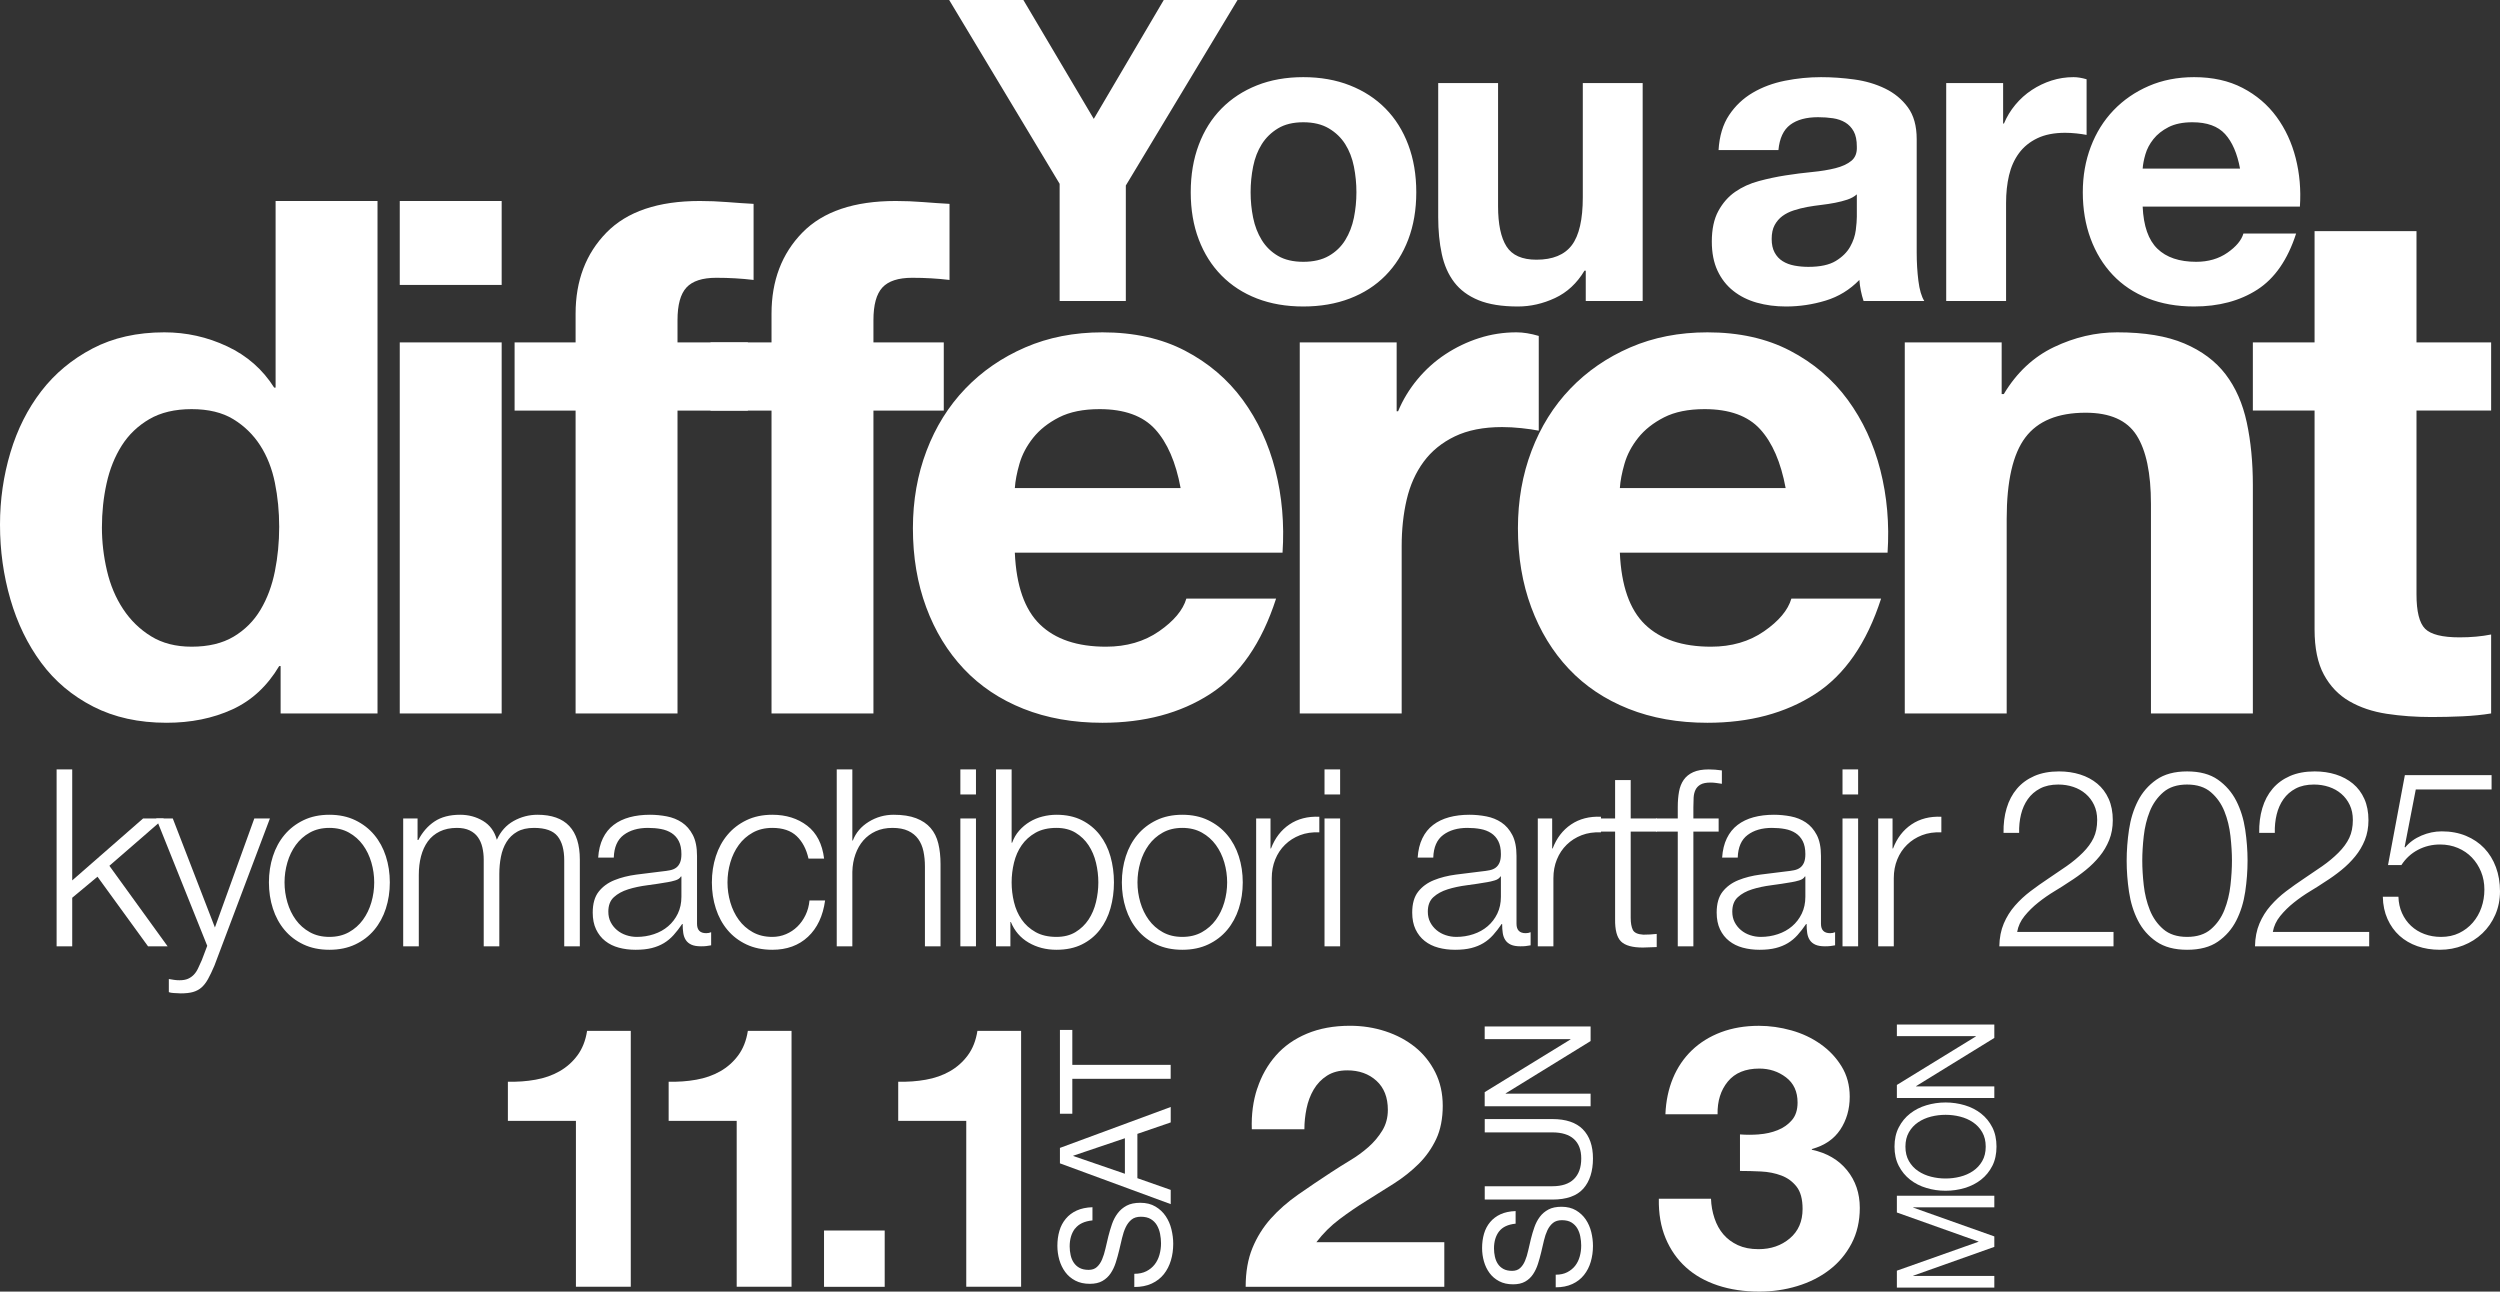
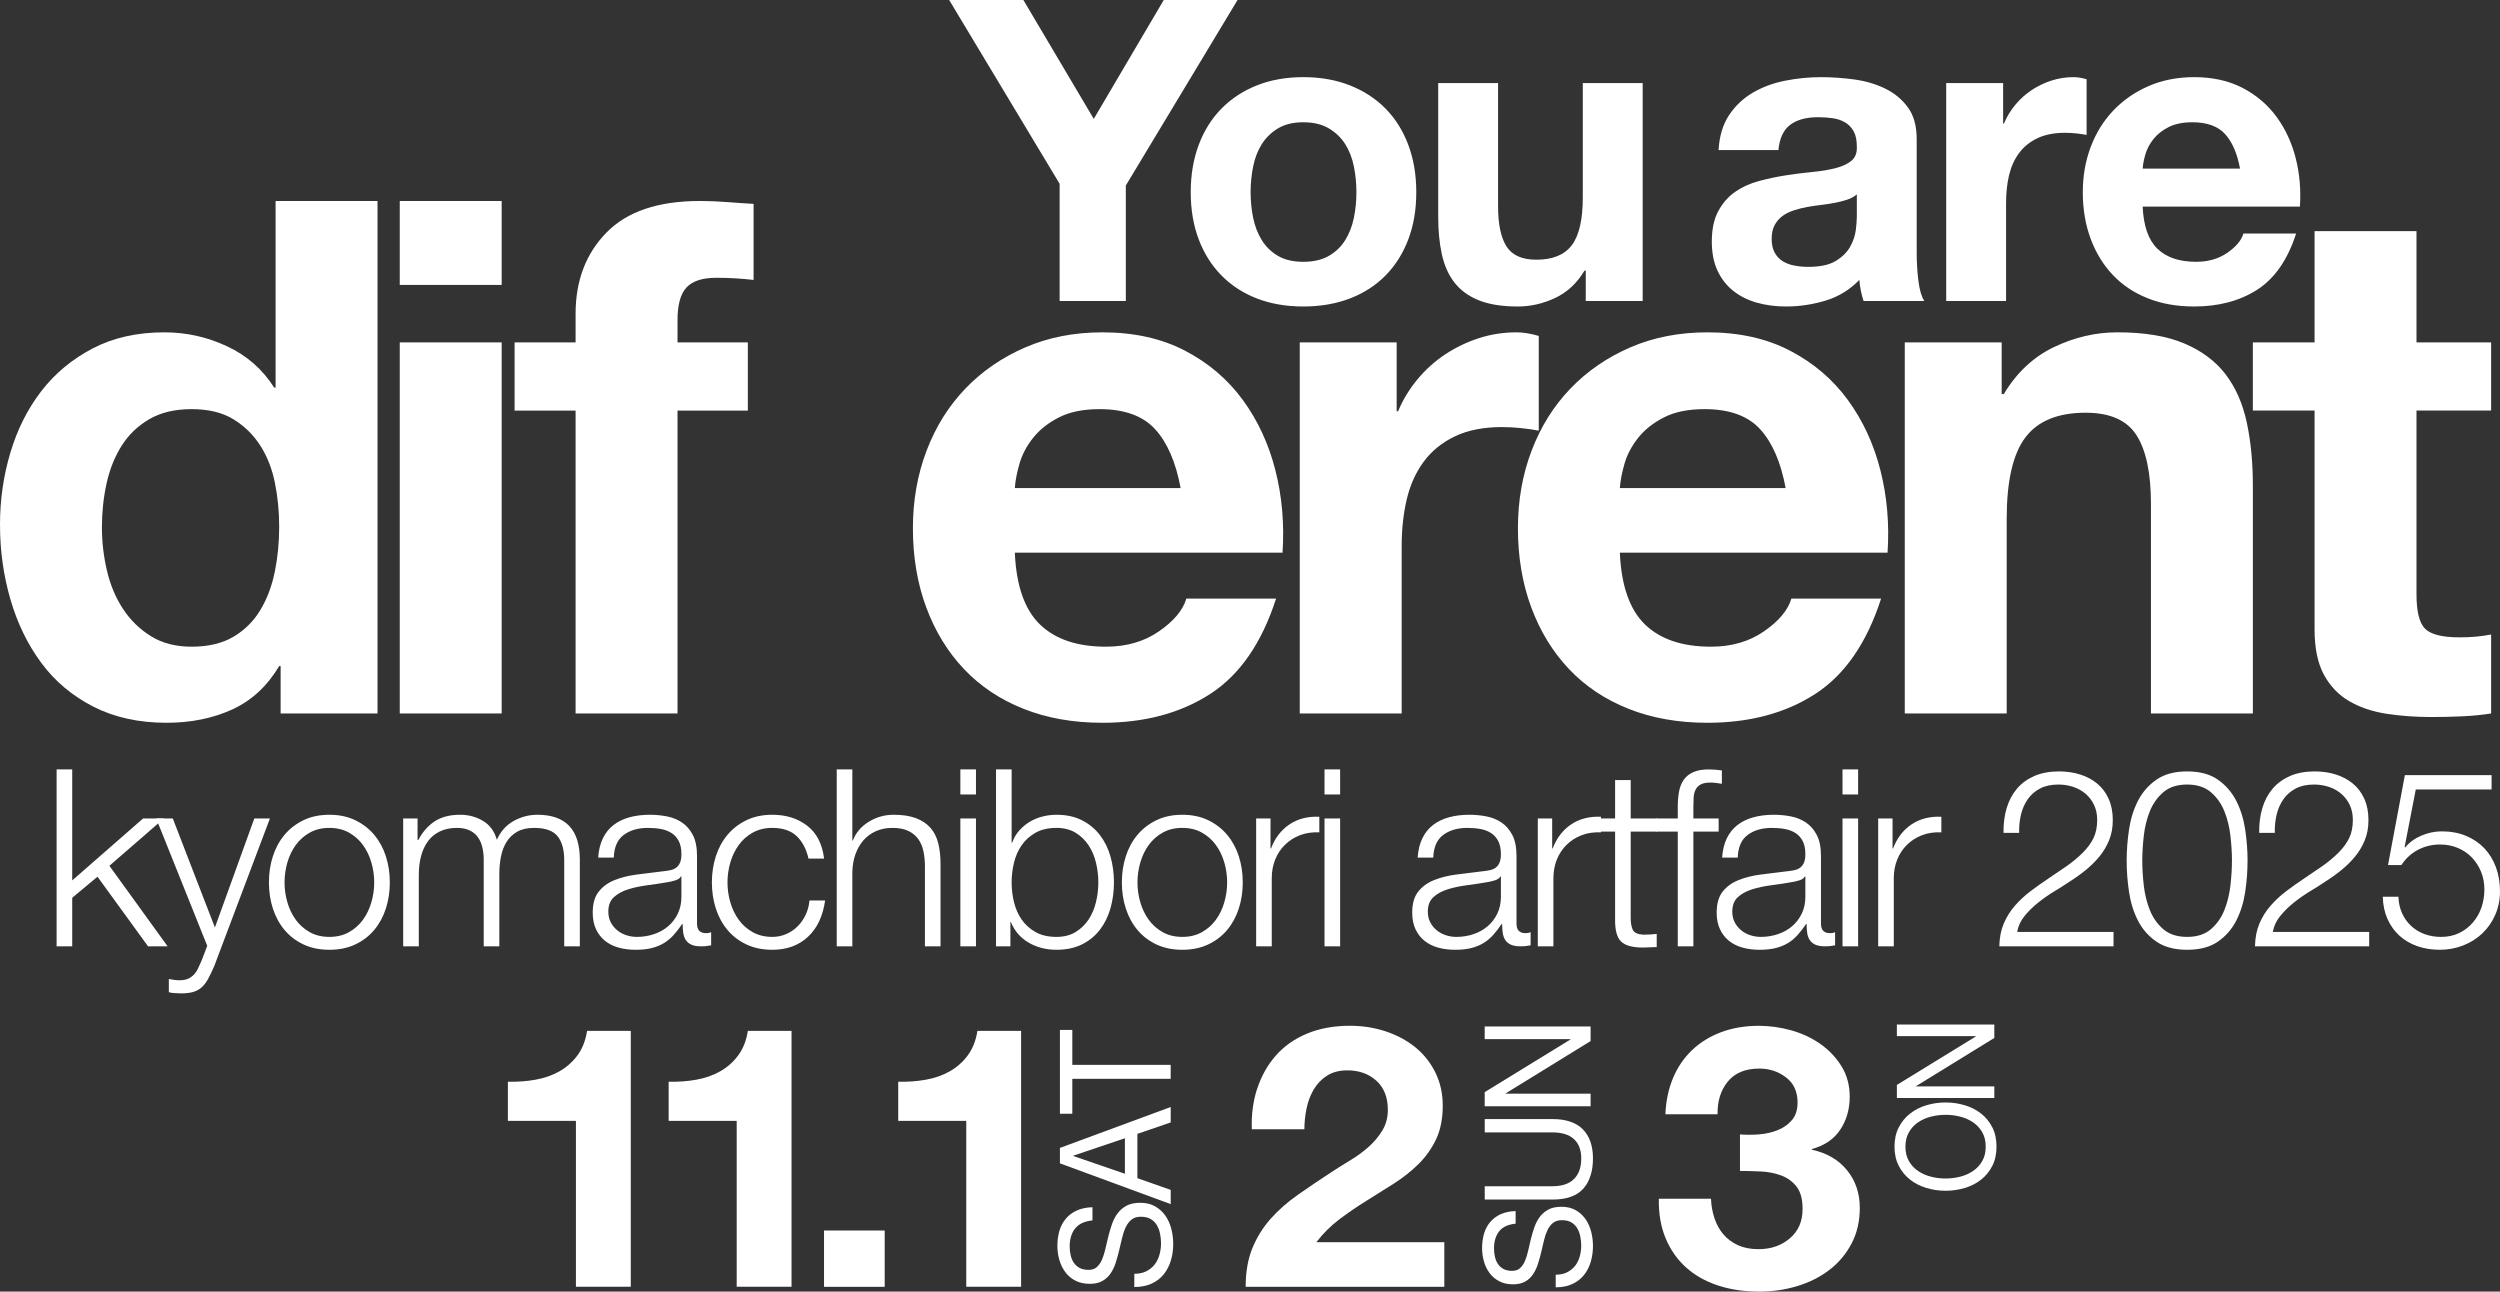
<svg xmlns="http://www.w3.org/2000/svg" width="571px" height="295px" viewBox="0 0 571 295" version="1.1">
  <rect x="0" y="0" width="571" height="295" fill="#333333" stroke="none" />
  <title>hed2025_date</title>
  <g id="Page-1" stroke="none" stroke-width="1" fill="none" fill-rule="evenodd">
    <g id="hed2025_date" fill="#FFFFFF">
      <g id="Group">
        <path d="M62.783,110.248 C62.127,107.026 61.006,104.182 59.423,101.724 C57.837,99.265 55.789,97.272 53.276,95.739 C50.761,94.21 47.592,93.446 43.768,93.446 C39.942,93.446 36.719,94.21 34.097,95.739 C31.475,97.272 29.369,99.294 27.784,101.805 C26.2,104.321 25.052,107.19 24.344,110.412 C23.63,113.636 23.278,116.997 23.278,120.493 C23.278,123.772 23.66,127.05 24.425,130.329 C25.187,133.608 26.418,136.532 28.113,139.099 C29.806,141.667 31.937,143.744 34.507,145.328 C37.072,146.913 40.162,147.704 43.768,147.704 C47.592,147.704 50.789,146.941 53.358,145.411 C55.924,143.882 57.975,141.831 59.506,139.263 C61.034,136.696 62.127,133.771 62.783,130.491 C63.438,127.214 63.767,123.827 63.767,120.33 C63.767,116.833 63.438,113.472 62.783,110.248 L62.783,110.248 Z M63.767,152.13 C61.034,156.72 57.457,160.028 53.029,162.048 C48.605,164.068 43.606,165.081 38.031,165.081 C31.692,165.081 26.118,163.852 21.31,161.393 C16.5,158.933 12.54,155.602 9.425,151.394 C6.312,147.188 3.96,142.351 2.377,136.886 C0.791,131.422 -2.13162821e-14,125.739 -2.13162821e-14,119.837 C-2.13162821e-14,114.156 0.791,108.665 2.377,103.362 C3.96,98.063 6.312,93.391 9.425,89.347 C12.54,85.305 16.446,82.052 21.146,79.593 C25.843,77.134 31.31,75.905 37.538,75.905 C42.564,75.905 47.346,76.971 51.882,79.102 C56.417,81.233 59.997,84.376 62.619,88.527 L62.947,88.527 L62.947,45.907 L86.225,45.907 L86.225,162.95 L64.094,162.95 L64.094,152.13 L63.767,152.13 Z M91.304,162.949 L114.581,162.949 L114.581,78.199 L91.304,78.199 L91.304,162.949 Z M91.304,65.086 L114.581,65.086 L114.581,45.907 L91.304,45.907 L91.304,65.086 Z M117.533,93.774 L117.533,78.201 L131.466,78.201 L131.466,71.642 C131.466,64.103 133.815,57.93 138.516,53.12 C143.213,48.312 150.316,45.906 159.826,45.906 C161.901,45.906 163.978,45.988 166.055,46.153 C168.129,46.317 170.153,46.455 172.119,46.562 L172.119,63.939 C169.387,63.61 166.547,63.447 163.596,63.447 C160.426,63.447 158.157,64.185 156.793,65.66 C155.425,67.134 154.744,69.622 154.744,73.119 L154.744,78.201 L170.808,78.201 L170.808,93.774 L154.744,93.774 L154.744,162.949 L131.466,162.949 L131.466,93.774 L117.533,93.774 Z" id="Shape" />
-         <path d="M162.283,93.774 L162.283,78.201 L176.216,78.201 L176.216,71.642 C176.216,64.103 178.565,57.93 183.266,53.12 C187.963,48.312 195.066,45.906 204.576,45.906 C206.651,45.906 208.728,45.988 210.806,46.153 C212.879,46.317 214.903,46.455 216.869,46.562 L216.869,63.939 C214.137,63.61 211.297,63.447 208.346,63.447 C205.176,63.447 202.907,64.185 201.543,65.66 C200.175,67.134 199.494,69.622 199.494,73.119 L199.494,78.201 L215.558,78.201 L215.558,93.774 L199.494,93.774 L199.494,162.949 L176.216,162.949 L176.216,93.774 L162.283,93.774 Z" id="Path" />
        <path d="M263.834,98.035 C261.047,94.978 256.811,93.445 251.131,93.445 C247.414,93.445 244.326,94.076 241.868,95.33 C239.409,96.587 237.442,98.146 235.965,100.002 C234.492,101.861 233.45,103.83 232.852,105.903 C232.25,107.98 231.895,109.838 231.788,111.478 L269.654,111.478 C268.56,105.576 266.622,101.095 263.834,98.035 M237.524,142.624 C241.022,146.012 246.048,147.705 252.606,147.705 C257.304,147.705 261.346,146.532 264.736,144.179 C268.12,141.832 270.197,139.344 270.964,136.722 L291.456,136.722 C288.178,146.885 283.148,154.155 276.374,158.523 C269.597,162.896 261.401,165.082 251.786,165.082 C245.117,165.082 239.107,164.016 233.754,161.885 C228.397,159.754 223.861,156.719 220.148,152.786 C216.431,148.852 213.562,144.154 211.542,138.689 C209.518,133.225 208.508,127.213 208.508,120.656 C208.508,114.321 209.545,108.418 211.624,102.953 C213.7,97.489 216.649,92.763 220.476,88.773 C224.3,84.786 228.862,81.643 234.165,79.348 C239.462,77.052 245.337,75.906 251.786,75.906 C258.999,75.906 265.282,77.299 270.637,80.085 C275.992,82.872 280.391,86.617 283.833,91.314 C287.276,96.014 289.761,101.37 291.291,107.379 C292.82,113.391 293.367,119.674 292.931,126.231 L231.788,126.231 C232.114,133.772 234.025,139.237 237.524,142.624 M318.995,78.2 L318.995,93.937 L319.322,93.937 C320.413,91.314 321.888,88.883 323.748,86.643 C325.605,84.403 327.736,82.49 330.14,80.904 C332.544,79.322 335.113,78.093 337.845,77.216 C340.576,76.342 343.42,75.905 346.369,75.905 C347.899,75.905 349.593,76.18 351.452,76.725 L351.452,98.363 C350.359,98.145 349.046,97.954 347.517,97.79 C345.985,97.626 344.509,97.543 343.091,97.543 C338.828,97.543 335.223,98.256 332.273,99.674 C329.32,101.096 326.945,103.034 325.141,105.493 C323.339,107.953 322.053,110.821 321.288,114.101 C320.522,117.378 320.142,120.931 320.142,124.755 L320.142,162.95 L296.863,162.95 L296.863,78.2 L318.995,78.2 Z M402.02,98.035 C399.234,94.978 394.998,93.445 389.318,93.445 C385.601,93.445 382.513,94.076 380.055,95.33 C377.596,96.587 375.629,98.146 374.152,100.002 C372.679,101.861 371.637,103.83 371.039,105.903 C370.437,107.98 370.082,109.838 369.974,111.478 L407.841,111.478 C406.746,105.576 404.809,101.095 402.02,98.035 M375.711,142.624 C379.208,146.012 384.235,147.705 390.793,147.705 C395.491,147.705 399.532,146.532 402.922,144.179 C406.307,141.832 408.384,139.344 409.151,136.722 L429.642,136.722 C426.365,146.885 421.335,154.155 414.561,158.523 C407.784,162.896 399.588,165.082 389.973,165.082 C383.304,165.082 377.294,164.016 371.941,161.885 C366.584,159.754 362.048,156.719 358.334,152.786 C354.618,148.852 351.749,144.154 349.729,138.689 C347.705,133.225 346.694,127.213 346.694,120.656 C346.694,114.321 347.732,108.418 349.811,102.953 C351.887,97.489 354.835,92.763 358.663,88.773 C362.487,84.786 367.049,81.643 372.352,79.348 C377.649,77.052 383.524,75.906 389.973,75.906 C397.186,75.906 403.469,77.299 408.824,80.085 C414.178,82.872 418.578,86.617 422.019,91.314 C425.463,96.014 427.947,101.37 429.478,107.379 C431.007,113.391 431.554,119.674 431.118,126.231 L369.974,126.231 C370.301,133.772 372.212,139.237 375.711,142.624 M457.18,78.2 L457.18,90.003 L457.669,90.003 C460.622,85.084 464.446,81.508 469.145,79.266 C473.843,77.027 478.653,75.905 483.571,75.905 C489.801,75.905 494.908,76.753 498.898,78.447 C502.886,80.142 506.03,82.49 508.325,85.494 C510.62,88.502 512.229,92.162 513.16,96.477 C514.087,100.796 514.553,105.575 514.553,110.821 L514.553,162.95 L491.277,162.95 L491.277,115.083 C491.277,108.09 490.184,102.871 487.997,99.428 C485.809,95.986 481.932,94.264 476.357,94.264 C470.019,94.264 465.428,96.15 462.588,99.921 C459.747,103.689 458.327,109.894 458.327,118.526 L458.327,162.95 L435.049,162.95 L435.049,78.2 L457.18,78.2 Z M568.975,78.2 L568.975,93.773 L551.927,93.773 L551.927,135.737 C551.927,139.672 552.582,142.296 553.893,143.607 C555.204,144.918 557.828,145.573 561.763,145.573 C563.072,145.573 564.328,145.52 565.531,145.409 C566.733,145.302 567.882,145.139 568.975,144.918 L568.975,162.95 C567.007,163.277 564.82,163.495 562.418,163.606 C560.012,163.713 557.664,163.77 555.368,163.77 C551.762,163.77 548.346,163.524 545.123,163.032 C541.9,162.539 539.058,161.586 536.598,160.164 C534.141,158.744 532.199,156.72 530.779,154.098 C529.358,151.475 528.648,148.033 528.648,143.769 L528.648,93.773 L514.551,93.773 L514.551,78.2 L528.648,78.2 L528.648,52.791 L551.927,52.791 L551.927,78.2 L568.975,78.2 Z" id="Shape" />
        <polygon id="Path" points="16.495 175.737 16.495 201.087 32.678 186.941 37.431 186.941 24.982 197.748 38.28 216.138 33.809 216.138 22.265 200.238 16.495 205.046 16.495 216.138 12.93 216.138 12.93 175.737" />
        <path d="M39.466,186.941 L49.086,211.837 L58.083,186.941 L61.648,186.941 L48.972,220.552 C48.443,221.796 47.954,222.823 47.502,223.634 C47.048,224.445 46.548,225.086 46.001,225.56 C45.455,226.029 44.814,226.369 44.078,226.576 C43.344,226.785 42.408,226.889 41.277,226.889 C40.559,226.851 40.005,226.823 39.607,226.803 C39.211,226.785 38.862,226.719 38.561,226.606 L38.561,223.606 C38.977,223.681 39.382,223.747 39.779,223.804 C40.173,223.861 40.579,223.89 40.993,223.89 C41.786,223.89 42.436,223.777 42.945,223.55 C43.454,223.324 43.897,223.013 44.276,222.616 C44.653,222.22 44.974,221.739 45.237,221.173 C45.501,220.609 45.785,219.985 46.087,219.307 L47.332,216.024 L35.676,186.941 L39.466,186.941 Z M70.759,190.166 C69.475,190.882 68.411,191.827 67.562,192.995 C66.712,194.165 66.071,195.494 65.639,196.983 C65.205,198.475 64.988,199.993 64.988,201.54 C64.988,203.086 65.205,204.605 65.639,206.094 C66.071,207.584 66.712,208.914 67.562,210.083 C68.411,211.252 69.475,212.195 70.759,212.912 C72.042,213.63 73.531,213.987 75.228,213.987 C76.927,213.987 78.416,213.63 79.699,212.912 C80.981,212.195 82.046,211.252 82.896,210.083 C83.746,208.914 84.385,207.584 84.819,206.094 C85.252,204.605 85.47,203.086 85.47,201.54 C85.47,199.993 85.252,198.475 84.819,196.983 C84.385,195.494 83.746,194.165 82.896,192.995 C82.046,191.827 80.981,190.882 79.699,190.166 C78.416,189.45 76.927,189.091 75.228,189.091 C73.531,189.091 72.042,189.45 70.759,190.166 M81.14,187.337 C82.857,188.167 84.301,189.28 85.47,190.675 C86.639,192.07 87.527,193.702 88.131,195.569 C88.733,197.437 89.035,199.427 89.035,201.54 C89.035,203.653 88.733,205.642 88.131,207.509 C87.527,209.375 86.639,211.008 85.47,212.403 C84.301,213.799 82.857,214.903 81.14,215.712 C79.425,216.523 77.454,216.929 75.228,216.929 C73.003,216.929 71.031,216.523 69.314,215.712 C67.598,214.903 66.157,213.799 64.988,212.403 C63.817,211.008 62.931,209.375 62.327,207.509 C61.723,205.642 61.422,203.653 61.422,201.54 C61.422,199.427 61.723,197.437 62.327,195.569 C62.931,193.702 63.817,192.07 64.988,190.675 C66.157,189.28 67.598,188.167 69.314,187.337 C71.031,186.508 73.003,186.092 75.228,186.092 C77.454,186.092 79.425,186.508 81.14,187.337 M95.372,186.941 L95.372,191.863 L95.542,191.863 C96.485,190.052 97.719,188.638 99.248,187.62 C100.775,186.601 102.727,186.091 105.105,186.091 C107.028,186.091 108.773,186.564 110.338,187.505 C111.904,188.45 112.951,189.883 113.48,191.806 C114.346,189.883 115.63,188.45 117.327,187.505 C119.024,186.564 120.835,186.091 122.758,186.091 C129.208,186.091 132.434,189.507 132.434,196.334 L132.434,216.138 L128.87,216.138 L128.87,196.504 C128.87,194.089 128.361,192.251 127.342,190.986 C126.323,189.724 124.53,189.091 121.967,189.091 C120.419,189.091 119.138,189.384 118.118,189.968 C117.1,190.552 116.289,191.335 115.685,192.315 C115.082,193.298 114.658,194.419 114.412,195.684 C114.166,196.947 114.044,198.258 114.044,199.615 L114.044,216.138 L110.481,216.138 L110.481,196.334 C110.481,195.353 110.375,194.419 110.168,193.532 C109.961,192.646 109.622,191.872 109.15,191.213 C108.679,190.552 108.048,190.034 107.253,189.657 C106.462,189.281 105.501,189.091 104.369,189.091 C102.86,189.091 101.549,189.365 100.436,189.911 C99.323,190.458 98.418,191.213 97.719,192.174 C97.023,193.137 96.505,194.269 96.163,195.569 C95.824,196.872 95.654,198.295 95.654,199.842 L95.654,216.138 L92.089,216.138 L92.089,186.941 L95.372,186.941 Z M155.522,200.181 C155.295,200.596 154.861,200.898 154.22,201.087 C153.579,201.276 153.013,201.408 152.523,201.483 C151.014,201.746 149.456,201.983 147.854,202.191 C146.252,202.398 144.789,202.709 143.469,203.123 C142.15,203.539 141.064,204.132 140.217,204.906 C139.367,205.679 138.943,206.783 138.943,208.217 C138.943,209.121 139.12,209.923 139.481,210.621 C139.838,211.319 140.319,211.921 140.922,212.43 C141.526,212.941 142.225,213.327 143.018,213.591 C143.809,213.856 144.62,213.988 145.448,213.988 C146.808,213.988 148.11,213.781 149.355,213.364 C150.6,212.95 151.684,212.346 152.607,211.555 C153.532,210.762 154.268,209.799 154.815,208.669 C155.361,207.536 155.635,206.254 155.635,204.822 L155.635,200.181 L155.522,200.181 Z M137.699,191.467 C138.3,190.222 139.12,189.204 140.158,188.411 C141.196,187.62 142.412,187.036 143.809,186.657 C145.206,186.28 146.752,186.091 148.449,186.091 C149.731,186.091 151.014,186.214 152.296,186.459 C153.579,186.705 154.731,187.166 155.749,187.847 C156.767,188.525 157.596,189.477 158.239,190.703 C158.878,191.93 159.2,193.523 159.2,195.486 L159.2,210.989 C159.2,212.423 159.896,213.138 161.293,213.138 C161.707,213.138 162.086,213.063 162.425,212.913 L162.425,215.911 C162.009,215.988 161.641,216.044 161.321,216.081 C161,216.119 160.595,216.138 160.105,216.138 C159.2,216.138 158.473,216.015 157.928,215.77 C157.38,215.524 156.954,215.176 156.654,214.724 C156.351,214.27 156.154,213.732 156.06,213.111 C155.965,212.488 155.919,211.8 155.919,211.046 L155.804,211.046 C155.163,211.987 154.513,212.827 153.852,213.563 C153.191,214.299 152.455,214.913 151.646,215.402 C150.834,215.892 149.91,216.269 148.872,216.533 C147.835,216.797 146.6,216.93 145.166,216.93 C143.809,216.93 142.535,216.769 141.348,216.449 C140.158,216.129 139.12,215.62 138.234,214.92 C137.348,214.224 136.652,213.336 136.141,212.262 C135.632,211.187 135.378,209.914 135.378,208.442 C135.378,206.406 135.832,204.813 136.736,203.661 C137.641,202.51 138.838,201.633 140.329,201.03 C141.819,200.426 143.498,200.003 145.364,199.756 C147.231,199.512 149.128,199.276 151.051,199.049 C151.805,198.974 152.466,198.879 153.03,198.767 C153.598,198.654 154.07,198.456 154.445,198.172 C154.822,197.89 155.115,197.502 155.324,197.013 C155.531,196.523 155.635,195.88 155.635,195.087 C155.635,193.882 155.436,192.89 155.04,192.117 C154.645,191.346 154.097,190.731 153.4,190.279 C152.702,189.827 151.891,189.515 150.966,189.345 C150.042,189.175 149.051,189.091 147.995,189.091 C145.734,189.091 143.884,189.627 142.451,190.703 C141.017,191.778 140.263,193.505 140.188,195.88 L136.623,195.88 C136.736,194.184 137.095,192.712 137.699,191.467 L137.699,191.467 Z M181.945,190.958 C180.624,189.713 178.777,189.091 176.4,189.091 C174.701,189.091 173.211,189.45 171.931,190.167 C170.647,190.883 169.58,191.826 168.734,192.996 C167.884,194.164 167.242,195.494 166.808,196.984 C166.374,198.474 166.158,199.994 166.158,201.539 C166.158,203.087 166.374,204.605 166.808,206.095 C167.242,207.585 167.884,208.915 168.734,210.083 C169.58,211.253 170.647,212.196 171.931,212.912 C173.211,213.629 174.701,213.988 176.4,213.988 C177.493,213.988 178.53,213.78 179.513,213.364 C180.493,212.95 181.36,212.375 182.115,211.639 C182.869,210.903 183.49,210.026 183.982,209.008 C184.471,207.99 184.775,206.877 184.885,205.67 L188.452,205.67 C187.961,209.215 186.661,211.978 184.548,213.959 C182.433,215.94 179.718,216.929 176.4,216.929 C174.172,216.929 172.202,216.524 170.486,215.713 C168.769,214.902 167.326,213.8 166.158,212.403 C164.988,211.008 164.102,209.376 163.499,207.509 C162.895,205.641 162.593,203.652 162.593,201.539 C162.593,199.427 162.895,197.436 163.499,195.569 C164.102,193.703 164.988,192.07 166.158,190.676 C167.326,189.281 168.769,188.168 170.486,187.337 C172.202,186.507 174.172,186.091 176.4,186.091 C179.529,186.091 182.179,186.921 184.35,188.58 C186.52,190.242 187.809,192.749 188.225,196.107 L184.662,196.107 C184.169,193.919 183.264,192.203 181.945,190.958 M194.675,175.737 L194.675,191.976 L194.787,191.976 C195.466,190.204 196.673,188.779 198.41,187.703 C200.144,186.63 202.05,186.091 204.123,186.091 C206.161,186.091 207.867,186.355 209.244,186.884 C210.621,187.412 211.725,188.157 212.555,189.118 C213.384,190.081 213.97,191.26 214.309,192.656 C214.649,194.051 214.817,195.618 214.817,197.352 L214.817,216.138 L211.253,216.138 L211.253,197.916 C211.253,196.673 211.141,195.512 210.914,194.437 C210.687,193.364 210.291,192.429 209.726,191.636 C209.158,190.843 208.396,190.222 207.435,189.77 C206.472,189.318 205.275,189.091 203.841,189.091 C202.407,189.091 201.133,189.345 200.021,189.854 C198.908,190.363 197.965,191.063 197.191,191.949 C196.42,192.835 195.816,193.892 195.382,195.118 C194.946,196.343 194.712,197.673 194.675,199.106 L194.675,216.138 L191.11,216.138 L191.11,175.737 L194.675,175.737 Z M219.346,216.138 L222.911,216.138 L222.911,186.94 L219.346,186.94 L219.346,216.138 Z M219.346,181.452 L222.911,181.452 L222.911,175.736 L219.346,175.736 L219.346,181.452 Z M250.323,197.041 C249.964,195.551 249.398,194.221 248.626,193.052 C247.851,191.883 246.863,190.931 245.656,190.195 C244.447,189.459 242.995,189.091 241.298,189.091 C239.412,189.091 237.818,189.459 236.518,190.195 C235.216,190.931 234.159,191.883 233.348,193.052 C232.537,194.221 231.953,195.551 231.594,197.041 C231.235,198.53 231.056,200.031 231.056,201.54 C231.056,203.047 231.235,204.548 231.594,206.037 C231.953,207.529 232.537,208.858 233.348,210.028 C234.159,211.196 235.216,212.148 236.518,212.883 C237.818,213.619 239.412,213.987 241.298,213.987 C242.995,213.987 244.447,213.619 245.656,212.883 C246.863,212.148 247.851,211.196 248.626,210.028 C249.398,208.858 249.964,207.529 250.323,206.037 C250.68,204.548 250.86,203.047 250.86,201.54 C250.86,200.031 250.68,198.53 250.323,197.041 L250.323,197.041 Z M231.056,175.736 L231.056,192.486 L231.169,192.486 C231.546,191.429 232.083,190.506 232.783,189.712 C233.48,188.921 234.282,188.251 235.186,187.703 C236.091,187.158 237.072,186.753 238.129,186.489 C239.185,186.224 240.24,186.092 241.298,186.092 C243.523,186.092 245.456,186.508 247.097,187.337 C248.739,188.168 250.105,189.289 251.2,190.704 C252.295,192.118 253.106,193.76 253.634,195.626 C254.159,197.493 254.426,199.465 254.426,201.54 C254.426,203.614 254.159,205.586 253.634,207.452 C253.106,209.32 252.295,210.96 251.2,212.374 C250.105,213.789 248.739,214.902 247.097,215.713 C245.456,216.524 243.523,216.929 241.298,216.929 C238.92,216.929 236.8,216.382 234.932,215.289 C233.066,214.194 231.715,212.63 230.887,210.592 L230.774,210.592 L230.774,216.138 L227.491,216.138 L227.491,175.736 L231.056,175.736 Z M265.571,190.166 C264.287,190.882 263.222,191.827 262.374,192.995 C261.524,194.165 260.882,195.494 260.45,196.983 C260.016,198.475 259.8,199.993 259.8,201.54 C259.8,203.086 260.016,204.605 260.45,206.094 C260.882,207.584 261.524,208.914 262.374,210.083 C263.222,211.252 264.287,212.195 265.571,212.912 C266.853,213.63 268.343,213.987 270.04,213.987 C271.738,213.987 273.228,213.63 274.51,212.912 C275.793,212.195 276.857,211.252 277.707,210.083 C278.558,208.914 279.197,207.584 279.631,206.094 C280.063,204.605 280.281,203.086 280.281,201.54 C280.281,199.993 280.063,198.475 279.631,196.983 C279.197,195.494 278.558,194.165 277.707,192.995 C276.857,191.827 275.793,190.882 274.51,190.166 C273.228,189.45 271.738,189.091 270.04,189.091 C268.343,189.091 266.853,189.45 265.571,190.166 M275.952,187.337 C277.668,188.167 279.113,189.28 280.281,190.675 C281.451,192.07 282.339,193.702 282.942,195.569 C283.544,197.437 283.846,199.427 283.846,201.54 C283.846,203.653 283.544,205.642 282.942,207.509 C282.339,209.375 281.451,211.008 280.281,212.403 C279.113,213.799 277.668,214.903 275.952,215.712 C274.237,216.523 272.265,216.929 270.04,216.929 C267.814,216.929 265.842,216.523 264.126,215.712 C262.41,214.903 260.968,213.799 259.8,212.403 C258.628,211.008 257.742,209.375 257.139,207.509 C256.535,205.642 256.233,203.653 256.233,201.54 C256.233,199.427 256.535,197.437 257.139,195.569 C257.742,193.702 258.628,192.07 259.8,190.675 C260.968,189.28 262.41,188.167 264.126,187.337 C265.842,186.508 267.814,186.092 270.04,186.092 C272.265,186.092 274.237,186.508 275.952,187.337 M290.185,186.941 L290.185,193.787 L290.298,193.787 C291.204,191.41 292.607,189.582 294.515,188.298 C296.417,187.016 298.693,186.432 301.332,186.544 L301.332,190.109 C299.711,190.034 298.239,190.25 296.919,190.759 C295.597,191.269 294.458,191.995 293.497,192.939 C292.532,193.882 291.788,195.003 291.261,196.305 C290.732,197.607 290.468,199.031 290.468,200.578 L290.468,216.138 L286.903,216.138 L286.903,186.941 L290.185,186.941 Z M302.519,216.138 L306.084,216.138 L306.084,186.94 L302.519,186.94 L302.519,216.138 Z M302.519,181.452 L306.084,181.452 L306.084,175.736 L302.519,175.736 L302.519,181.452 Z M342.692,200.181 C342.465,200.596 342.031,200.898 341.39,201.087 C340.749,201.276 340.183,201.408 339.693,201.483 C338.184,201.746 336.627,201.983 335.024,202.191 C333.422,202.398 331.96,202.709 330.64,203.123 C329.32,203.539 328.234,204.132 327.387,204.906 C326.537,205.679 326.114,206.783 326.114,208.217 C326.114,209.121 326.29,209.923 326.651,210.621 C327.008,211.319 327.489,211.921 328.093,212.43 C328.696,212.941 329.395,213.327 330.188,213.591 C330.979,213.856 331.79,213.988 332.619,213.988 C333.978,213.988 335.28,213.781 336.525,213.364 C337.77,212.95 338.854,212.346 339.777,211.555 C340.702,210.762 341.438,209.799 341.985,208.669 C342.531,207.536 342.805,206.254 342.805,204.822 L342.805,200.181 L342.692,200.181 Z M324.869,191.467 C325.471,190.222 326.29,189.204 327.328,188.411 C328.366,187.62 329.582,187.036 330.979,186.657 C332.376,186.28 333.922,186.091 335.619,186.091 C336.902,186.091 338.184,186.214 339.466,186.459 C340.749,186.705 341.901,187.166 342.919,187.847 C343.937,188.525 344.766,189.477 345.409,190.703 C346.048,191.93 346.37,193.523 346.37,195.486 L346.37,210.989 C346.37,212.423 347.066,213.138 348.463,213.138 C348.877,213.138 349.256,213.063 349.595,212.913 L349.595,215.911 C349.179,215.988 348.811,216.044 348.492,216.081 C348.17,216.119 347.765,216.138 347.275,216.138 C346.37,216.138 345.643,216.015 345.098,215.77 C344.55,215.524 344.125,215.176 343.825,214.724 C343.521,214.27 343.324,213.732 343.23,213.111 C343.135,212.488 343.089,211.8 343.089,211.046 L342.974,211.046 C342.333,211.987 341.683,212.827 341.022,213.563 C340.361,214.299 339.625,214.913 338.816,215.402 C338.004,215.892 337.08,216.269 336.043,216.533 C335.005,216.797 333.771,216.93 332.336,216.93 C330.979,216.93 329.705,216.769 328.518,216.449 C327.328,216.129 326.29,215.62 325.405,214.92 C324.519,214.224 323.822,213.336 323.311,212.262 C322.802,211.187 322.549,209.914 322.549,208.442 C322.549,206.406 323.002,204.813 323.906,203.661 C324.812,202.51 326.008,201.633 327.5,201.03 C328.989,200.426 330.668,200.003 332.535,199.756 C334.401,199.512 336.298,199.276 338.222,199.049 C338.975,198.974 339.636,198.879 340.201,198.767 C340.769,198.654 341.24,198.456 341.615,198.172 C341.992,197.89 342.285,197.502 342.494,197.013 C342.701,196.523 342.805,195.88 342.805,195.087 C342.805,193.882 342.606,192.89 342.21,192.117 C341.815,191.346 341.267,190.731 340.57,190.279 C339.872,189.827 339.061,189.515 338.136,189.345 C337.212,189.175 336.221,189.091 335.166,189.091 C332.904,189.091 331.054,189.627 329.622,190.703 C328.187,191.778 327.434,193.505 327.359,195.88 L323.794,195.88 C323.906,194.184 324.265,192.712 324.869,191.467 L324.869,191.467 Z M354.516,186.941 L354.516,193.787 L354.629,193.787 C355.534,191.41 356.938,189.582 358.846,188.298 C360.748,187.016 363.023,186.432 365.663,186.544 L365.663,190.109 C364.042,190.034 362.57,190.25 361.25,190.759 C359.928,191.269 358.789,191.995 357.828,192.939 C356.863,193.882 356.118,195.003 355.592,196.305 C355.063,197.607 354.798,199.031 354.798,200.578 L354.798,216.138 L351.233,216.138 L351.233,186.941 L354.516,186.941 Z" id="Shape" />
        <path d="M378.395,186.941 L378.395,189.94 L372.452,189.94 L372.452,209.631 C372.452,210.799 372.613,211.716 372.933,212.375 C373.254,213.036 374.055,213.402 375.339,213.479 C376.357,213.479 377.377,213.421 378.395,213.309 L378.395,216.308 C377.866,216.308 377.337,216.326 376.809,216.365 C376.28,216.401 375.753,216.42 375.226,216.42 C372.851,216.42 371.19,215.959 370.247,215.034 C369.302,214.109 368.85,212.403 368.889,209.914 L368.889,189.94 L363.795,189.94 L363.795,186.941 L368.889,186.941 L368.889,178.169 L372.452,178.169 L372.452,186.941 L378.395,186.941 Z" id="Path" />
        <path d="M386.767,189.939 L386.767,216.138 L383.202,216.138 L383.202,189.939 L378.224,189.939 L378.224,186.94 L383.202,186.94 L383.202,184.281 C383.202,183.036 383.297,181.886 383.486,180.828 C383.675,179.774 384.033,178.869 384.561,178.113 C385.09,177.36 385.815,176.774 386.738,176.359 C387.664,175.945 388.841,175.736 390.275,175.736 C390.804,175.736 391.293,175.758 391.747,175.793 C392.199,175.833 392.708,175.888 393.276,175.963 L393.276,179.019 C392.783,178.944 392.331,178.878 391.916,178.821 C391.5,178.764 391.086,178.737 390.673,178.737 C389.691,178.737 388.937,178.887 388.408,179.189 C387.88,179.49 387.492,179.896 387.249,180.405 C387.003,180.914 386.862,181.509 386.824,182.187 C386.787,182.866 386.767,183.602 386.767,184.395 L386.767,186.94 L392.538,186.94 L392.538,189.939 L386.767,189.939 Z M412.231,200.181 C412.004,200.596 411.57,200.898 410.929,201.087 C410.288,201.276 409.722,201.408 409.232,201.483 C407.723,201.746 406.166,201.983 404.564,202.191 C402.961,202.398 401.499,202.709 400.179,203.123 C398.859,203.539 397.773,204.132 396.926,204.906 C396.076,205.679 395.653,206.783 395.653,208.217 C395.653,209.121 395.83,209.923 396.19,210.621 C396.548,211.319 397.028,211.921 397.632,212.43 C398.235,212.941 398.934,213.327 399.727,213.591 C400.518,213.856 401.329,213.988 402.158,213.988 C403.517,213.988 404.819,213.781 406.064,213.364 C407.309,212.95 408.393,212.346 409.316,211.555 C410.242,210.762 410.977,209.799 411.524,208.669 C412.07,207.536 412.344,206.254 412.344,204.822 L412.344,200.181 L412.231,200.181 Z M394.408,191.467 C395.01,190.222 395.83,189.204 396.867,188.411 C397.905,187.62 399.121,187.036 400.518,186.657 C401.915,186.28 403.462,186.091 405.158,186.091 C406.441,186.091 407.723,186.214 409.006,186.459 C410.288,186.705 411.44,187.166 412.458,187.847 C413.476,188.525 414.305,189.477 414.948,190.703 C415.587,191.93 415.909,193.523 415.909,195.486 L415.909,210.989 C415.909,212.423 416.605,213.138 418.002,213.138 C418.416,213.138 418.795,213.063 419.134,212.913 L419.134,215.911 C418.718,215.988 418.35,216.044 418.031,216.081 C417.709,216.119 417.304,216.138 416.814,216.138 C415.909,216.138 415.182,216.015 414.637,215.77 C414.089,215.524 413.664,215.176 413.364,214.724 C413.06,214.27 412.864,213.732 412.769,213.111 C412.674,212.488 412.628,211.8 412.628,211.046 L412.513,211.046 C411.872,211.987 411.222,212.827 410.561,213.563 C409.9,214.299 409.165,214.913 408.355,215.402 C407.543,215.892 406.619,216.269 405.582,216.533 C404.544,216.797 403.31,216.93 401.875,216.93 C400.518,216.93 399.245,216.769 398.057,216.449 C396.867,216.129 395.83,215.62 394.944,214.92 C394.058,214.224 393.361,213.336 392.85,212.262 C392.341,211.187 392.088,209.914 392.088,208.442 C392.088,206.406 392.541,204.813 393.445,203.661 C394.351,202.51 395.547,201.633 397.039,201.03 C398.528,200.426 400.207,200.003 402.074,199.756 C403.94,199.512 405.837,199.276 407.761,199.049 C408.514,198.974 409.175,198.879 409.74,198.767 C410.308,198.654 410.779,198.456 411.154,198.172 C411.531,197.89 411.824,197.502 412.033,197.013 C412.24,196.523 412.344,195.88 412.344,195.087 C412.344,193.882 412.146,192.89 411.749,192.117 C411.354,191.346 410.806,190.731 410.109,190.279 C409.411,189.827 408.6,189.515 407.675,189.345 C406.752,189.175 405.76,189.091 404.705,189.091 C402.443,189.091 400.593,189.627 399.161,190.703 C397.726,191.778 396.973,193.505 396.898,195.88 L393.333,195.88 C393.445,194.184 393.804,192.712 394.408,191.467 L394.408,191.467 Z M420.83,216.138 L424.395,216.138 L424.395,186.94 L420.83,186.94 L420.83,216.138 Z M420.83,181.452 L424.395,181.452 L424.395,175.736 L420.83,175.736 L420.83,181.452 Z M432.259,186.941 L432.259,193.787 L432.371,193.787 C433.277,191.41 434.68,189.582 436.588,188.298 C438.49,187.016 440.766,186.432 443.406,186.544 L443.406,190.109 C441.784,190.034 440.312,190.25 438.992,190.759 C437.67,191.269 436.531,191.995 435.57,192.939 C434.605,193.882 433.861,195.003 433.334,196.305 C432.805,197.607 432.541,199.031 432.541,200.578 L432.541,216.138 L428.976,216.138 L428.976,186.941 L432.259,186.941 Z M456.645,216.138 C456.682,214.176 457.021,212.44 457.663,210.931 C458.304,209.424 459.152,208.064 460.21,206.859 C461.265,205.651 462.453,204.548 463.773,203.547 C465.093,202.549 466.452,201.588 467.847,200.661 C469.244,199.738 470.63,198.795 472.007,197.832 C473.384,196.871 474.618,195.844 475.713,194.749 C476.806,193.656 477.628,192.534 478.174,191.382 C478.721,190.232 478.996,188.864 478.996,187.28 C478.996,185.997 478.758,184.856 478.287,183.857 C477.817,182.857 477.174,182.009 476.363,181.311 C475.552,180.612 474.611,180.085 473.534,179.726 C472.459,179.369 471.319,179.189 470.112,179.189 C468.49,179.189 467.102,179.49 465.952,180.094 C464.8,180.698 463.868,181.509 463.151,182.527 C462.433,183.545 461.915,184.715 461.594,186.035 C461.274,187.356 461.133,188.751 461.171,190.223 L457.606,190.223 C457.57,188.185 457.804,186.31 458.315,184.592 C458.824,182.875 459.604,181.394 460.662,180.151 C461.717,178.906 463.048,177.935 464.65,177.236 C466.254,176.54 468.131,176.19 470.281,176.19 C472.014,176.19 473.629,176.426 475.12,176.897 C476.61,177.369 477.91,178.067 479.023,178.99 C480.135,179.916 481.003,181.075 481.625,182.47 C482.248,183.866 482.561,185.488 482.561,187.337 C482.561,188.998 482.284,190.505 481.739,191.863 C481.191,193.22 480.457,194.467 479.532,195.597 C478.608,196.73 477.553,197.777 476.363,198.737 C475.175,199.7 473.921,200.597 472.602,201.426 C471.657,202.069 470.544,202.776 469.262,203.547 C467.981,204.321 466.743,205.18 465.555,206.123 C464.368,207.066 463.321,208.095 462.415,209.206 C461.512,210.318 460.944,211.535 460.719,212.857 L482.729,212.857 L482.729,216.138 L456.645,216.138 Z M494.104,180.942 C492.746,182.112 491.717,183.564 491.019,185.299 C490.322,187.035 489.86,188.921 489.633,190.957 C489.408,192.995 489.295,194.861 489.295,196.56 C489.295,198.294 489.408,200.173 489.633,202.19 C489.86,204.208 490.322,206.094 491.019,207.848 C491.717,209.602 492.746,211.065 494.104,212.233 C495.463,213.403 497.272,213.987 499.535,213.987 C501.8,213.987 503.609,213.403 504.968,212.233 C506.326,211.065 507.353,209.602 508.053,207.848 C508.75,206.094 509.212,204.208 509.437,202.19 C509.664,200.173 509.777,198.294 509.777,196.56 C509.777,194.861 509.664,192.995 509.437,190.957 C509.212,188.921 508.75,187.035 508.053,185.299 C507.353,183.564 506.326,182.112 504.968,180.942 C503.609,179.774 501.8,179.188 499.535,179.188 C497.272,179.188 495.463,179.774 494.104,180.942 M506.58,178.085 C508.371,179.349 509.769,180.962 510.768,182.923 C511.768,184.886 512.447,187.074 512.806,189.487 C513.163,191.902 513.342,194.26 513.342,196.56 C513.342,198.9 513.163,201.275 512.806,203.688 C512.447,206.103 511.768,208.293 510.768,210.252 C509.769,212.215 508.371,213.817 506.58,215.062 C504.788,216.307 502.441,216.929 499.535,216.929 C496.67,216.929 494.33,216.307 492.519,215.062 C490.71,213.817 489.303,212.215 488.304,210.252 C487.304,208.293 486.625,206.103 486.266,203.688 C485.907,201.275 485.73,198.918 485.73,196.615 C485.73,194.277 485.907,191.902 486.266,189.487 C486.625,187.074 487.304,184.886 488.304,182.923 C489.303,180.962 490.71,179.349 492.519,178.085 C494.33,176.822 496.67,176.19 499.535,176.19 C502.441,176.19 504.788,176.822 506.58,178.085 M515.04,216.138 C515.077,214.176 515.417,212.44 516.058,210.931 C516.699,209.424 517.547,208.064 518.605,206.859 C519.66,205.651 520.848,204.548 522.168,203.547 C523.488,202.549 524.847,201.588 526.242,200.661 C527.639,199.738 529.025,198.795 530.402,197.832 C531.779,196.871 533.013,195.844 534.108,194.749 C535.201,193.656 536.023,192.534 536.569,191.382 C537.116,190.232 537.391,188.864 537.391,187.28 C537.391,185.997 537.153,184.856 536.682,183.857 C536.212,182.857 535.569,182.009 534.758,181.311 C533.947,180.612 533.006,180.085 531.929,179.726 C530.854,179.369 529.714,179.189 528.507,179.189 C526.885,179.189 525.497,179.49 524.347,180.094 C523.195,180.698 522.263,181.509 521.546,182.527 C520.828,183.545 520.31,184.715 519.989,186.035 C519.669,187.356 519.528,188.751 519.566,190.223 L516.001,190.223 C515.965,188.185 516.199,186.31 516.71,184.592 C517.219,182.875 517.999,181.394 519.057,180.151 C520.112,178.906 521.443,177.935 523.045,177.236 C524.649,176.54 526.526,176.19 528.677,176.19 C530.409,176.19 532.024,176.426 533.515,176.897 C535.005,177.369 536.305,178.067 537.418,178.99 C538.53,179.916 539.398,181.075 540.02,182.47 C540.643,183.866 540.956,185.488 540.956,187.337 C540.956,188.998 540.679,190.505 540.134,191.863 C539.586,193.22 538.852,194.467 537.927,195.597 C537.003,196.73 535.948,197.777 534.758,198.737 C533.57,199.7 532.317,200.597 530.997,201.426 C530.052,202.069 528.939,202.776 527.657,203.547 C526.376,204.321 525.138,205.18 523.951,206.123 C522.763,207.066 521.716,208.095 520.811,209.206 C519.907,210.318 519.339,211.535 519.114,212.857 L541.124,212.857 L541.124,216.138 L515.04,216.138 Z M548.621,208.555 C549.131,209.688 549.818,210.659 550.686,211.468 C551.554,212.281 552.572,212.904 553.742,213.337 C554.91,213.771 556.175,213.989 557.532,213.989 C559.079,213.989 560.456,213.696 561.664,213.11 C562.871,212.526 563.909,211.733 564.777,210.734 C565.643,209.734 566.304,208.584 566.756,207.282 C567.209,205.981 567.434,204.613 567.434,203.179 C567.434,201.709 567.181,200.35 566.67,199.105 C566.161,197.862 565.464,196.778 564.578,195.853 C563.693,194.929 562.626,194.202 561.381,193.674 C560.136,193.147 558.779,192.882 557.307,192.882 C555.496,192.882 553.817,193.288 552.27,194.099 C550.724,194.909 549.461,196.07 548.48,197.578 L545.424,197.578 L549.272,177.038 L569.076,177.038 L569.076,180.321 L551.761,180.321 L549.216,193.448 L549.329,193.561 C550.309,192.391 551.554,191.486 553.064,190.844 C554.571,190.203 556.118,189.882 557.704,189.882 C559.74,189.882 561.58,190.223 563.221,190.901 C564.861,191.58 566.256,192.523 567.408,193.731 C568.558,194.938 569.444,196.381 570.067,198.06 C570.689,199.737 570.999,201.577 570.999,203.576 C570.999,205.499 570.64,207.282 569.926,208.923 C569.208,210.565 568.229,211.979 566.983,213.167 C565.738,214.355 564.277,215.28 562.598,215.939 C560.919,216.598 559.136,216.928 557.25,216.928 C555.402,216.928 553.694,216.655 552.129,216.109 C550.565,215.562 549.206,214.771 548.057,213.733 C546.905,212.695 545.991,211.422 545.31,209.913 C544.633,208.405 544.272,206.707 544.237,204.821 L547.802,204.821 C547.839,206.178 548.112,207.423 548.621,208.555" id="Shape" />
        <polygon id="Path" points="216.792 0 233.738 0 249.818 27.154 265.802 0 282.654 0 257.138 42.368 257.138 68.75 242.02 68.75 242.02 41.982" />
        <path d="M286.216,49.733 C286.601,51.628 287.259,53.329 288.189,54.836 C289.12,56.346 290.356,57.549 291.897,58.448 C293.437,59.348 295.362,59.796 297.673,59.796 C299.985,59.796 301.926,59.348 303.5,58.448 C305.073,57.549 306.324,56.346 307.254,54.836 C308.185,53.329 308.844,51.628 309.23,49.733 C309.615,47.84 309.806,45.899 309.806,43.909 C309.806,41.919 309.615,39.96 309.23,38.035 C308.844,36.109 308.185,34.409 307.254,32.932 C306.324,31.456 305.073,30.251 303.5,29.32 C301.926,28.39 299.985,27.925 297.673,27.925 C295.362,27.925 293.437,28.39 291.897,29.32 C290.356,30.251 289.12,31.456 288.189,32.932 C287.259,34.409 286.601,36.109 286.216,38.035 C285.83,39.96 285.639,41.919 285.639,43.909 C285.639,45.899 285.83,47.84 286.216,49.733 M273.795,33.076 C275.013,29.835 276.746,27.073 278.995,24.794 C281.241,22.517 283.937,20.75 287.082,19.498 C290.227,18.248 293.758,17.621 297.673,17.621 C301.589,17.621 305.138,18.248 308.313,19.498 C311.491,20.75 314.204,22.517 316.451,24.794 C318.698,27.073 320.43,29.835 321.65,33.076 C322.868,36.318 323.479,39.93 323.479,43.909 C323.479,47.888 322.868,51.484 321.65,54.692 C320.43,57.903 318.698,60.646 316.451,62.926 C314.204,65.205 311.491,66.955 308.313,68.173 C305.138,69.391 301.589,70.002 297.673,70.002 C293.758,70.002 290.227,69.391 287.082,68.173 C283.937,66.955 281.241,65.205 278.995,62.926 C276.746,60.646 275.013,57.903 273.795,54.692 C272.574,51.484 271.964,47.888 271.964,43.909 C271.964,39.93 272.574,36.318 273.795,33.076 M362.187,68.751 L362.187,61.819 L361.898,61.819 C360.164,64.707 357.917,66.793 355.157,68.077 C352.398,69.36 349.574,70.003 346.684,70.003 C343.024,70.003 340.024,69.52 337.68,68.558 C335.337,67.595 333.494,66.232 332.145,64.466 C330.797,62.701 329.85,60.551 329.304,58.014 C328.757,55.48 328.486,52.67 328.486,49.589 L328.486,18.969 L342.158,18.969 L342.158,47.085 C342.158,51.193 342.801,54.258 344.084,56.282 C345.368,58.304 347.647,59.315 350.921,59.315 C354.643,59.315 357.338,58.207 359.01,55.993 C360.676,53.778 361.512,50.136 361.512,45.064 L361.512,18.969 L375.185,18.969 L375.185,68.751 L362.187,68.751 Z M424.101,44.39 C423.524,44.904 422.8,45.304 421.934,45.594 C421.068,45.881 420.136,46.122 419.143,46.315 C418.146,46.508 417.103,46.669 416.013,46.798 C414.918,46.926 413.829,47.085 412.739,47.278 C411.711,47.471 410.7,47.728 409.705,48.048 C408.71,48.371 407.842,48.803 407.104,49.348 C406.367,49.895 405.772,50.586 405.324,51.418 C404.873,52.254 404.65,53.313 404.65,54.596 C404.65,55.816 404.873,56.844 405.324,57.677 C405.772,58.513 406.383,59.17 407.154,59.65 C407.924,60.133 408.821,60.47 409.849,60.663 C410.876,60.854 411.934,60.951 413.027,60.951 C415.724,60.951 417.81,60.502 419.287,59.604 C420.763,58.706 421.852,57.63 422.561,56.376 C423.265,55.126 423.699,53.86 423.86,52.574 C424.019,51.291 424.101,50.264 424.101,49.493 L424.101,44.39 Z M392.517,34.279 C392.71,31.069 393.512,28.406 394.925,26.288 C396.336,24.17 398.134,22.469 400.317,21.183 C402.498,19.901 404.954,18.986 407.685,18.44 C410.41,17.895 413.156,17.622 415.915,17.622 C418.419,17.622 420.954,17.799 423.524,18.15 C426.089,18.504 428.434,19.195 430.552,20.221 C432.67,21.248 434.405,22.676 435.751,24.505 C437.098,26.336 437.773,28.76 437.773,31.777 L437.773,57.677 C437.773,59.925 437.902,62.076 438.159,64.128 C438.414,66.184 438.865,67.724 439.508,68.751 L425.64,68.751 C425.385,67.981 425.176,67.195 425.015,66.391 C424.854,65.589 424.74,64.771 424.678,63.937 C422.497,66.184 419.927,67.757 416.976,68.654 C414.022,69.552 411.005,70.003 407.924,70.003 C405.549,70.003 403.334,69.713 401.28,69.136 C399.224,68.558 397.427,67.659 395.888,66.439 C394.348,65.221 393.144,63.68 392.278,61.819 C391.41,59.958 390.978,57.743 390.978,55.174 C390.978,52.351 391.472,50.022 392.469,48.193 C393.464,46.364 394.746,44.904 396.32,43.811 C397.893,42.72 399.692,41.902 401.714,41.357 C403.736,40.812 405.772,40.378 407.828,40.057 C409.882,39.737 411.903,39.478 413.893,39.287 C415.883,39.094 417.649,38.805 419.189,38.419 C420.73,38.035 421.948,37.472 422.849,36.735 C423.747,35.997 424.163,34.922 424.101,33.509 C424.101,32.034 423.86,30.86 423.379,29.994 C422.897,29.128 422.254,28.454 421.454,27.972 C420.648,27.492 419.719,27.17 418.66,27.009 C417.601,26.851 416.462,26.768 415.242,26.768 C412.545,26.768 410.428,27.347 408.887,28.501 C407.345,29.656 406.445,31.584 406.192,34.279 L392.517,34.279 Z M457.513,18.969 L457.513,28.212 L457.704,28.212 C458.346,26.671 459.212,25.244 460.305,23.928 C461.396,22.613 462.648,21.49 464.061,20.557 C465.472,19.628 466.981,18.905 468.585,18.391 C470.191,17.878 471.859,17.621 473.593,17.621 C474.492,17.621 475.487,17.782 476.578,18.103 L476.578,30.813 C475.935,30.684 475.165,30.572 474.267,30.475 C473.367,30.379 472.502,30.331 471.668,30.331 C469.162,30.331 467.046,30.749 465.311,31.583 C463.579,32.419 462.182,33.556 461.123,35.001 C460.066,36.446 459.31,38.131 458.86,40.056 C458.412,41.981 458.187,44.069 458.187,46.316 L458.187,68.751 L444.514,68.751 L444.514,18.969 L457.513,18.969 Z M508.208,30.62 C506.571,28.823 504.082,27.925 500.745,27.925 C498.563,27.925 496.75,28.295 495.305,29.03 C493.862,29.77 492.706,30.684 491.84,31.776 C490.974,32.867 490.363,34.023 490.011,35.242 C489.655,36.462 489.446,37.554 489.384,38.516 L511.626,38.516 C510.985,35.05 509.845,32.419 508.208,30.62 M492.754,56.811 C494.808,58.801 497.761,59.796 501.613,59.796 C504.373,59.796 506.748,59.106 508.738,57.726 C510.726,56.345 511.948,54.884 512.398,53.345 L524.432,53.345 C522.507,59.314 519.555,63.584 515.575,66.151 C511.594,68.719 506.779,70.002 501.131,70.002 C497.216,70.002 493.683,69.377 490.538,68.124 C487.394,66.872 484.728,65.092 482.547,62.78 C480.364,60.469 478.68,57.71 477.492,54.5 C476.304,51.291 475.711,47.759 475.711,43.909 C475.711,40.186 476.319,36.72 477.54,33.508 C478.758,30.3 480.491,27.525 482.74,25.18 C484.987,22.838 487.666,20.991 490.779,19.643 C493.892,18.296 497.343,17.621 501.131,17.621 C505.368,17.621 509.06,18.439 512.203,20.077 C515.348,21.713 517.933,23.913 519.955,26.673 C521.978,29.432 523.436,32.579 524.336,36.109 C525.234,39.64 525.556,43.33 525.299,47.181 L489.384,47.181 C489.575,51.61 490.698,54.822 492.754,56.811" id="Shape" />
      </g>
      <g id="_レイヤー_2" transform="translate(116, 234)">
        <path d="M15.541,59.91 L15.541,22.003 L0,22.003 L0,13.065 C2.182,13.116 4.277,12.973 6.307,12.605 C8.337,12.248 10.163,11.604 11.783,10.685 C13.403,9.765 14.763,8.56 15.887,7.048 C16.999,5.547 17.744,3.677 18.09,1.45 L28.069,1.45 L28.069,59.889 L15.53,59.889 L15.541,59.91 Z" id="Path" fill-rule="nonzero" />
        <path d="M52.26,59.91 L52.26,22.003 L36.719,22.003 L36.719,13.065 C38.901,13.116 40.996,12.973 43.026,12.605 C45.057,12.248 46.882,11.604 48.502,10.685 C50.122,9.765 51.483,8.56 52.606,7.048 C53.718,5.547 54.464,3.677 54.809,1.45 L64.788,1.45 L64.788,59.889 L52.25,59.889 L52.26,59.91 Z" id="Path" fill-rule="nonzero" />
        <polygon id="Path" fill-rule="nonzero" points="86.064 47.049 86.064 59.91 72.208 59.91 72.208 47.049" />
        <path d="M104.693,59.91 L104.693,22.003 L89.153,22.003 L89.153,13.065 C91.334,13.116 93.429,12.973 95.46,12.605 C97.49,12.248 99.315,11.604 100.935,10.685 C102.555,9.765 103.916,8.56 105.039,7.048 C106.151,5.547 106.897,3.677 107.242,1.45 L117.221,1.45 L117.221,59.889 L104.683,59.889 L104.693,59.91 Z" id="Path" fill-rule="nonzero" />
        <path d="M171.166,14.607 C172.106,11.737 173.521,9.234 175.4,7.089 C177.279,4.944 179.655,3.279 182.506,2.084 C185.357,0.889 188.64,0.286 192.345,0.286 C195.174,0.286 197.864,0.705 200.423,1.542 C202.983,2.38 205.229,3.575 207.173,5.128 C209.117,6.691 210.661,8.611 211.806,10.889 C212.951,13.177 213.523,15.731 213.523,18.57 C213.523,21.41 213.026,24.056 212.022,26.17 C211.018,28.285 209.7,30.164 208.048,31.809 C206.395,33.453 204.527,34.935 202.443,36.273 C200.347,37.611 198.252,38.929 196.136,40.236 C194.019,41.543 191.956,42.953 189.958,44.455 C187.96,45.956 186.189,47.713 184.666,49.715 L213.88,49.715 L213.88,59.899 L168.51,59.899 C168.51,56.508 169.028,53.556 170.054,51.053 C171.08,48.551 172.484,46.314 174.244,44.332 C176.005,42.361 178.089,40.532 180.465,38.867 C182.852,37.202 185.368,35.496 188.014,33.77 C189.364,32.881 190.811,31.972 192.334,31.053 C193.868,30.134 195.261,29.122 196.524,28.009 C197.788,26.896 198.846,25.639 199.7,24.25 C200.553,22.861 200.985,21.277 200.985,19.49 C200.985,16.65 200.121,14.444 198.382,12.85 C196.643,11.267 194.418,10.47 191.718,10.47 C189.893,10.47 188.349,10.879 187.085,11.686 C185.822,12.493 184.807,13.555 184.04,14.862 C183.273,16.17 182.733,17.62 182.409,19.204 C182.085,20.787 181.923,22.36 181.923,23.923 L169.914,23.923 C169.795,20.583 170.205,17.477 171.145,14.617 L171.166,14.607 Z" id="Path" fill-rule="nonzero" />
        <path d="M285.742,25.087 C287.275,24.975 288.701,24.658 290.018,24.127 C291.347,23.596 292.427,22.83 293.28,21.829 C294.133,20.828 294.565,19.49 294.565,17.825 C294.565,15.322 293.68,13.402 291.919,12.064 C290.159,10.726 288.128,10.062 285.828,10.062 C282.653,10.062 280.255,11.052 278.635,13.024 C277.015,14.995 276.238,17.488 276.292,20.501 L264.38,20.501 C264.498,17.498 265.071,14.75 266.097,12.278 C267.123,9.806 268.57,7.671 270.417,5.894 C272.274,4.117 274.488,2.738 277.08,1.757 C279.672,0.787 282.556,0.296 285.731,0.296 C288.204,0.296 290.677,0.644 293.15,1.338 C295.624,2.033 297.837,3.075 299.814,4.474 C301.79,5.863 303.389,7.559 304.62,9.571 C305.851,11.573 306.477,13.882 306.477,16.497 C306.477,19.337 305.754,21.839 304.317,24.015 C302.87,26.18 300.71,27.662 297.827,28.438 L297.827,28.601 C301.239,29.327 303.918,30.889 305.862,33.28 C307.806,35.67 308.778,38.54 308.778,41.881 C308.778,44.945 308.141,47.672 306.877,50.063 C305.613,52.453 303.918,54.455 301.801,56.069 C299.684,57.683 297.244,58.909 294.479,59.746 C291.714,60.584 288.83,61.003 285.828,61.003 C282.351,61.003 279.197,60.533 276.335,59.583 C273.484,58.633 271.054,57.264 269.056,55.446 C267.058,53.638 265.514,51.421 264.423,48.806 C263.332,46.191 262.814,43.188 262.878,39.787 L274.791,39.787 C274.845,41.349 275.115,42.831 275.59,44.25 C276.065,45.67 276.735,46.896 277.62,47.928 C278.506,48.959 279.607,49.777 280.925,50.389 C282.253,51.002 283.819,51.309 285.644,51.309 C288.474,51.309 290.85,50.492 292.794,48.847 C294.738,47.202 295.71,44.965 295.71,42.126 C295.71,39.899 295.256,38.203 294.338,37.029 C293.42,35.864 292.265,35.016 290.85,34.485 C289.435,33.954 287.891,33.647 286.217,33.566 C284.543,33.484 282.934,33.443 281.411,33.443 L281.411,25.098 C282.761,25.21 284.208,25.21 285.731,25.098 L285.742,25.087 Z" id="Path" fill-rule="nonzero" />
        <path d="M129.533,46.6 C128.723,47.662 128.313,49.021 128.313,50.676 C128.313,51.35 128.388,52.003 128.529,52.657 C128.669,53.301 128.907,53.883 129.241,54.383 C129.576,54.884 130.019,55.293 130.57,55.589 C131.121,55.885 131.812,56.038 132.643,56.038 C133.421,56.038 134.058,55.824 134.533,55.385 C135.019,54.945 135.419,54.363 135.721,53.638 C136.024,52.913 136.283,52.095 136.488,51.176 C136.693,50.257 136.909,49.327 137.147,48.377 C137.385,47.427 137.665,46.498 137.979,45.578 C138.303,44.659 138.724,43.842 139.275,43.117 C139.814,42.391 140.506,41.809 141.326,41.37 C142.147,40.931 143.195,40.716 144.448,40.716 C145.798,40.716 146.942,41.002 147.904,41.574 C148.865,42.146 149.642,42.871 150.247,43.77 C150.852,44.669 151.284,45.66 151.554,46.773 C151.824,47.877 151.964,48.98 151.964,50.073 C151.964,51.411 151.792,52.678 151.435,53.873 C151.079,55.068 150.539,56.12 149.826,57.019 C149.102,57.928 148.184,58.643 147.061,59.164 C145.938,59.685 144.61,59.951 143.076,59.951 L143.076,56.937 C144.134,56.937 145.052,56.743 145.819,56.355 C146.586,55.967 147.223,55.446 147.72,54.812 C148.217,54.179 148.584,53.433 148.822,52.586 C149.059,51.738 149.178,50.87 149.178,49.971 C149.178,49.256 149.102,48.541 148.962,47.805 C148.822,47.08 148.573,46.426 148.238,45.844 C147.893,45.262 147.428,44.792 146.834,44.434 C146.24,44.077 145.484,43.903 144.566,43.903 C143.692,43.903 142.979,44.118 142.439,44.557 C141.899,44.996 141.456,45.578 141.11,46.304 C140.765,47.029 140.495,47.846 140.279,48.765 C140.063,49.685 139.847,50.614 139.62,51.564 C139.393,52.514 139.134,53.444 138.843,54.363 C138.551,55.282 138.162,56.1 137.676,56.825 C137.19,57.55 136.564,58.132 135.797,58.572 C135.03,59.011 134.069,59.225 132.913,59.225 C131.639,59.225 130.537,58.98 129.598,58.49 C128.669,57.999 127.891,57.346 127.298,56.529 C126.693,55.711 126.25,54.782 125.948,53.75 C125.656,52.708 125.505,51.646 125.505,50.553 C125.505,49.327 125.656,48.183 125.969,47.131 C126.272,46.079 126.758,45.16 127.427,44.363 C128.086,43.566 128.917,42.943 129.922,42.483 C130.926,42.024 132.125,41.778 133.518,41.727 L133.518,44.741 C131.704,44.925 130.386,45.537 129.565,46.6 L129.533,46.6 Z" id="Path" fill-rule="nonzero" />
        <path d="M126.088,28.183 L151.392,18.836 L151.392,22.36 L143.778,24.975 L143.778,35.098 L151.392,37.774 L151.392,41.023 L126.088,31.707 L126.088,28.183 Z M140.927,25.976 L129.133,29.96 L129.133,30.031 L140.927,34.087 L140.927,25.976 L140.927,25.976 Z" id="Shape" fill-rule="nonzero" />
        <polygon id="Path" fill-rule="nonzero" points="128.917 20.378 126.088 20.378 126.088 1.236 128.917 1.236 128.917 9.214 151.381 9.214 151.381 12.401 128.917 12.401 128.917 20.378" />
        <path d="M226.397,47.243 C225.619,48.255 225.23,49.552 225.23,51.135 C225.23,51.779 225.295,52.402 225.435,53.025 C225.576,53.648 225.792,54.189 226.116,54.68 C226.429,55.16 226.861,55.548 227.39,55.834 C227.919,56.12 228.578,56.263 229.367,56.263 C230.112,56.263 230.717,56.059 231.181,55.64 C231.645,55.221 232.023,54.669 232.315,53.975 C232.607,53.28 232.855,52.494 233.039,51.625 C233.233,50.747 233.438,49.858 233.665,48.949 C233.892,48.04 234.151,47.151 234.464,46.273 C234.777,45.394 235.177,44.608 235.706,43.913 C236.225,43.219 236.883,42.667 237.672,42.248 C238.46,41.83 239.454,41.625 240.652,41.625 C241.938,41.625 243.039,41.901 243.957,42.442 C244.875,42.984 245.62,43.689 246.193,44.536 C246.765,45.394 247.186,46.344 247.446,47.407 C247.705,48.469 247.834,49.521 247.834,50.563 C247.834,51.84 247.662,53.056 247.327,54.2 C246.992,55.344 246.474,56.345 245.782,57.213 C245.091,58.081 244.216,58.766 243.136,59.266 C242.056,59.767 240.793,60.022 239.324,60.022 L239.324,57.141 C240.339,57.141 241.214,56.958 241.948,56.58 C242.683,56.202 243.288,55.711 243.763,55.109 C244.238,54.496 244.584,53.791 244.81,52.984 C245.037,52.177 245.145,51.339 245.145,50.481 C245.145,49.797 245.08,49.113 244.94,48.418 C244.81,47.723 244.573,47.1 244.249,46.549 C243.925,45.997 243.471,45.548 242.91,45.2 C242.348,44.863 241.624,44.69 240.739,44.69 C239.907,44.69 239.227,44.894 238.708,45.313 C238.19,45.732 237.769,46.283 237.434,46.978 C237.11,47.672 236.84,48.459 236.635,49.337 C236.43,50.216 236.225,51.105 236.009,52.014 C235.793,52.923 235.544,53.811 235.263,54.69 C234.983,55.568 234.605,56.355 234.14,57.05 C233.676,57.744 233.082,58.296 232.347,58.715 C231.613,59.133 230.695,59.338 229.583,59.338 C228.362,59.338 227.304,59.103 226.418,58.633 C225.522,58.163 224.787,57.54 224.215,56.764 C223.643,55.987 223.211,55.098 222.93,54.108 C222.649,53.117 222.509,52.095 222.509,51.043 C222.509,49.869 222.66,48.776 222.952,47.775 C223.243,46.773 223.708,45.895 224.345,45.129 C224.982,44.373 225.77,43.77 226.731,43.331 C227.693,42.892 228.837,42.657 230.166,42.606 L230.166,45.486 C228.427,45.66 227.163,46.253 226.386,47.264 L226.397,47.243 Z" id="Path" fill-rule="nonzero" />
        <path d="M245.512,23.933 C247.057,25.496 247.834,27.713 247.834,30.593 C247.834,33.474 247.1,35.844 245.62,37.498 C244.141,39.153 241.786,39.981 238.557,39.981 L223.114,39.981 L223.114,36.937 L238.557,36.937 C240.728,36.937 242.37,36.395 243.482,35.302 C244.594,34.209 245.156,32.646 245.156,30.593 C245.156,28.652 244.594,27.171 243.482,26.16 C242.37,25.149 240.717,24.638 238.557,24.638 L223.114,24.638 L223.114,21.594 L238.557,21.594 C241.646,21.594 243.968,22.37 245.523,23.933 L245.512,23.933 Z" id="Path" fill-rule="nonzero" />
        <polygon id="Path" fill-rule="nonzero" points="223.103 15.445 242.715 3.402 242.715 3.34 223.103 3.34 223.103 0.449 247.294 0.449 247.294 3.779 227.887 15.731 227.887 15.792 247.294 15.792 247.294 18.673 223.103 18.673 223.103 15.435" />
-         <polygon id="Path" fill-rule="nonzero" points="317.245 56.222 335.95 49.593 317.245 42.933 317.245 39.102 339.503 39.102 339.503 41.758 320.982 41.758 320.982 41.819 339.503 48.398 339.503 50.788 320.982 57.366 320.982 57.427 339.503 57.427 339.503 60.083 317.245 60.083 317.245 56.253" />
        <path d="M323.995,37.335 C322.591,36.916 321.349,36.283 320.269,35.435 C319.189,34.587 318.325,33.535 317.677,32.279 C317.029,31.022 316.705,29.551 316.705,27.886 C316.705,26.221 317.029,24.75 317.677,23.494 C318.325,22.238 319.178,21.185 320.269,20.338 C321.349,19.49 322.591,18.856 323.995,18.438 C325.399,18.019 326.857,17.804 328.369,17.804 C329.881,17.804 331.349,18.019 332.753,18.438 C334.157,18.856 335.399,19.49 336.479,20.338 C337.559,21.185 338.412,22.238 339.05,23.494 C339.687,24.75 340,26.221 340,27.886 C340,29.551 339.687,31.022 339.05,32.279 C338.412,33.535 337.559,34.587 336.479,35.435 C335.399,36.283 334.157,36.916 332.753,37.335 C331.349,37.754 329.891,37.968 328.369,37.968 C326.846,37.968 325.388,37.754 323.995,37.335 Z M331.684,34.761 C332.775,34.485 333.758,34.056 334.632,33.464 C335.507,32.871 336.209,32.115 336.738,31.196 C337.268,30.277 337.538,29.173 337.538,27.897 C337.538,26.62 337.268,25.517 336.738,24.597 C336.209,23.678 335.507,22.922 334.632,22.329 C333.758,21.737 332.775,21.308 331.684,21.032 C330.593,20.756 329.481,20.624 328.369,20.624 C327.256,20.624 326.144,20.756 325.053,21.032 C323.962,21.308 322.979,21.737 322.105,22.329 C321.23,22.922 320.528,23.678 319.999,24.597 C319.47,25.527 319.2,26.62 319.2,27.897 C319.2,29.173 319.47,30.277 319.999,31.196 C320.528,32.115 321.23,32.881 322.105,33.464 C322.979,34.056 323.962,34.485 325.053,34.761 C326.144,35.037 327.245,35.169 328.369,35.169 C329.492,35.169 330.593,35.037 331.684,34.761 Z" id="Shape" fill-rule="nonzero" />
        <polygon id="Path" fill-rule="nonzero" points="317.245 13.8 335.291 2.717 335.291 2.656 317.245 2.656 317.245 0 339.503 0 339.503 3.064 321.64 14.066 321.64 14.127 339.503 14.127 339.503 16.783 317.245 16.783" />
      </g>
    </g>
  </g>
</svg>